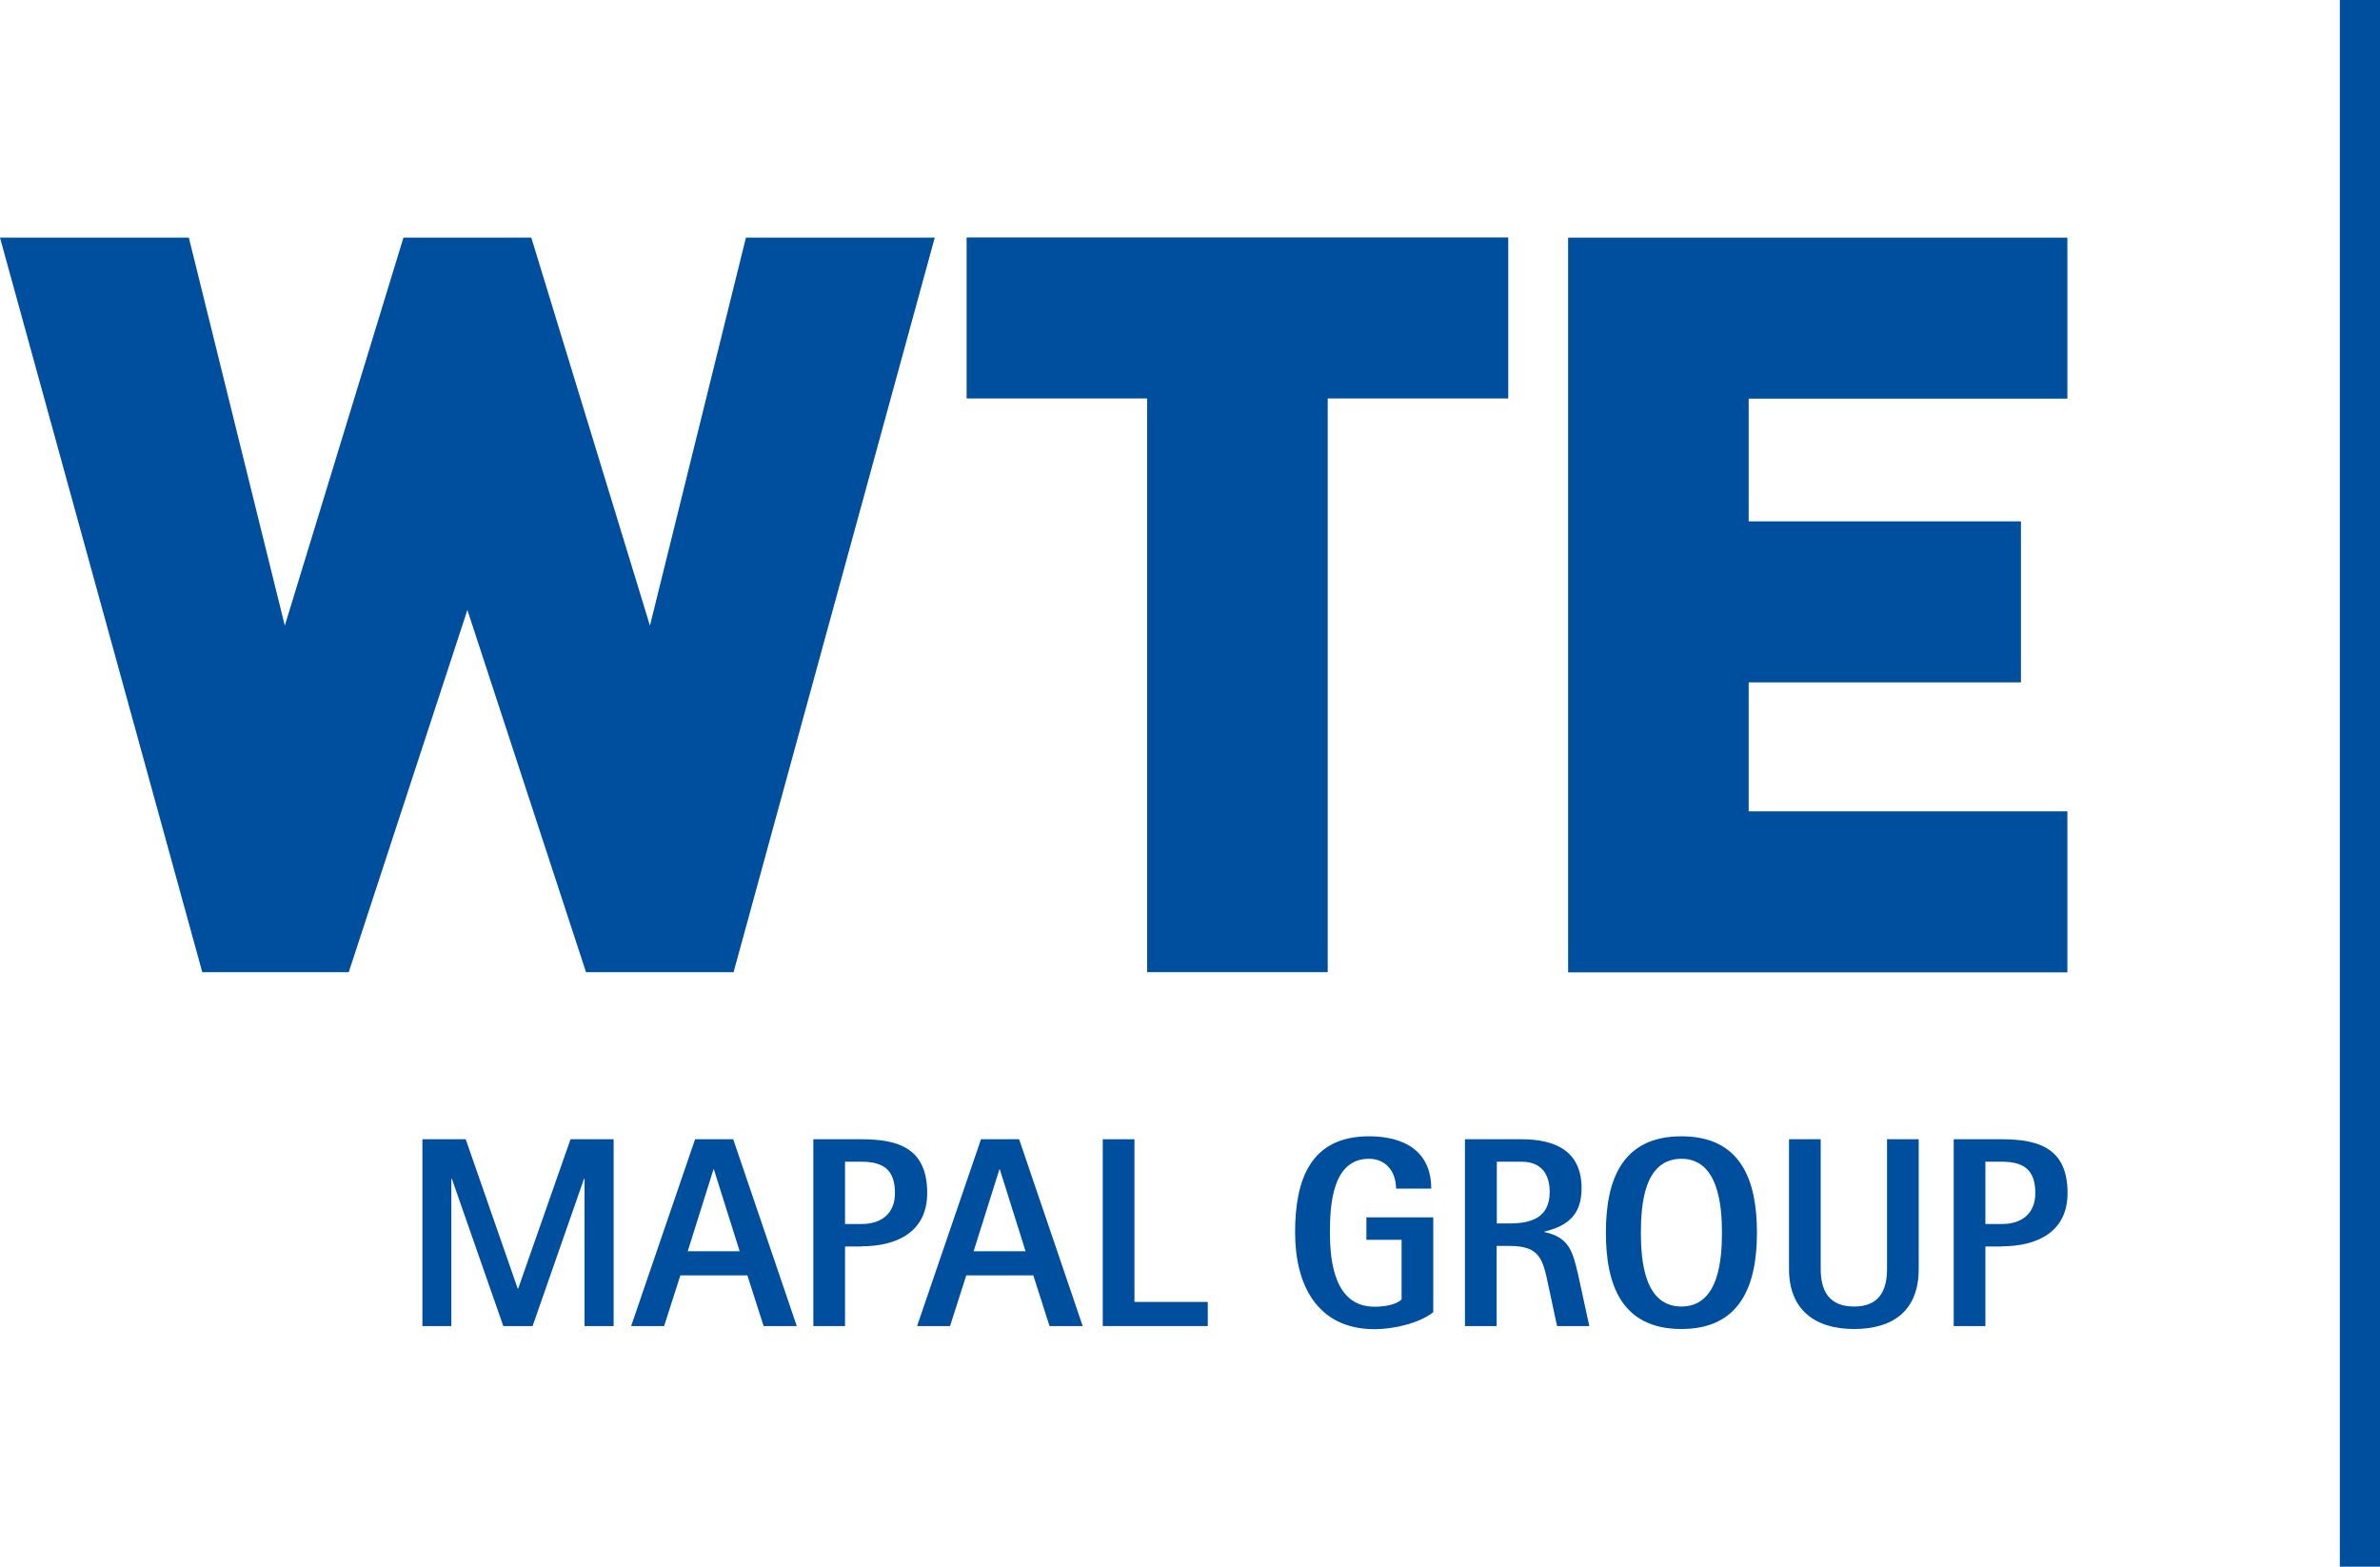
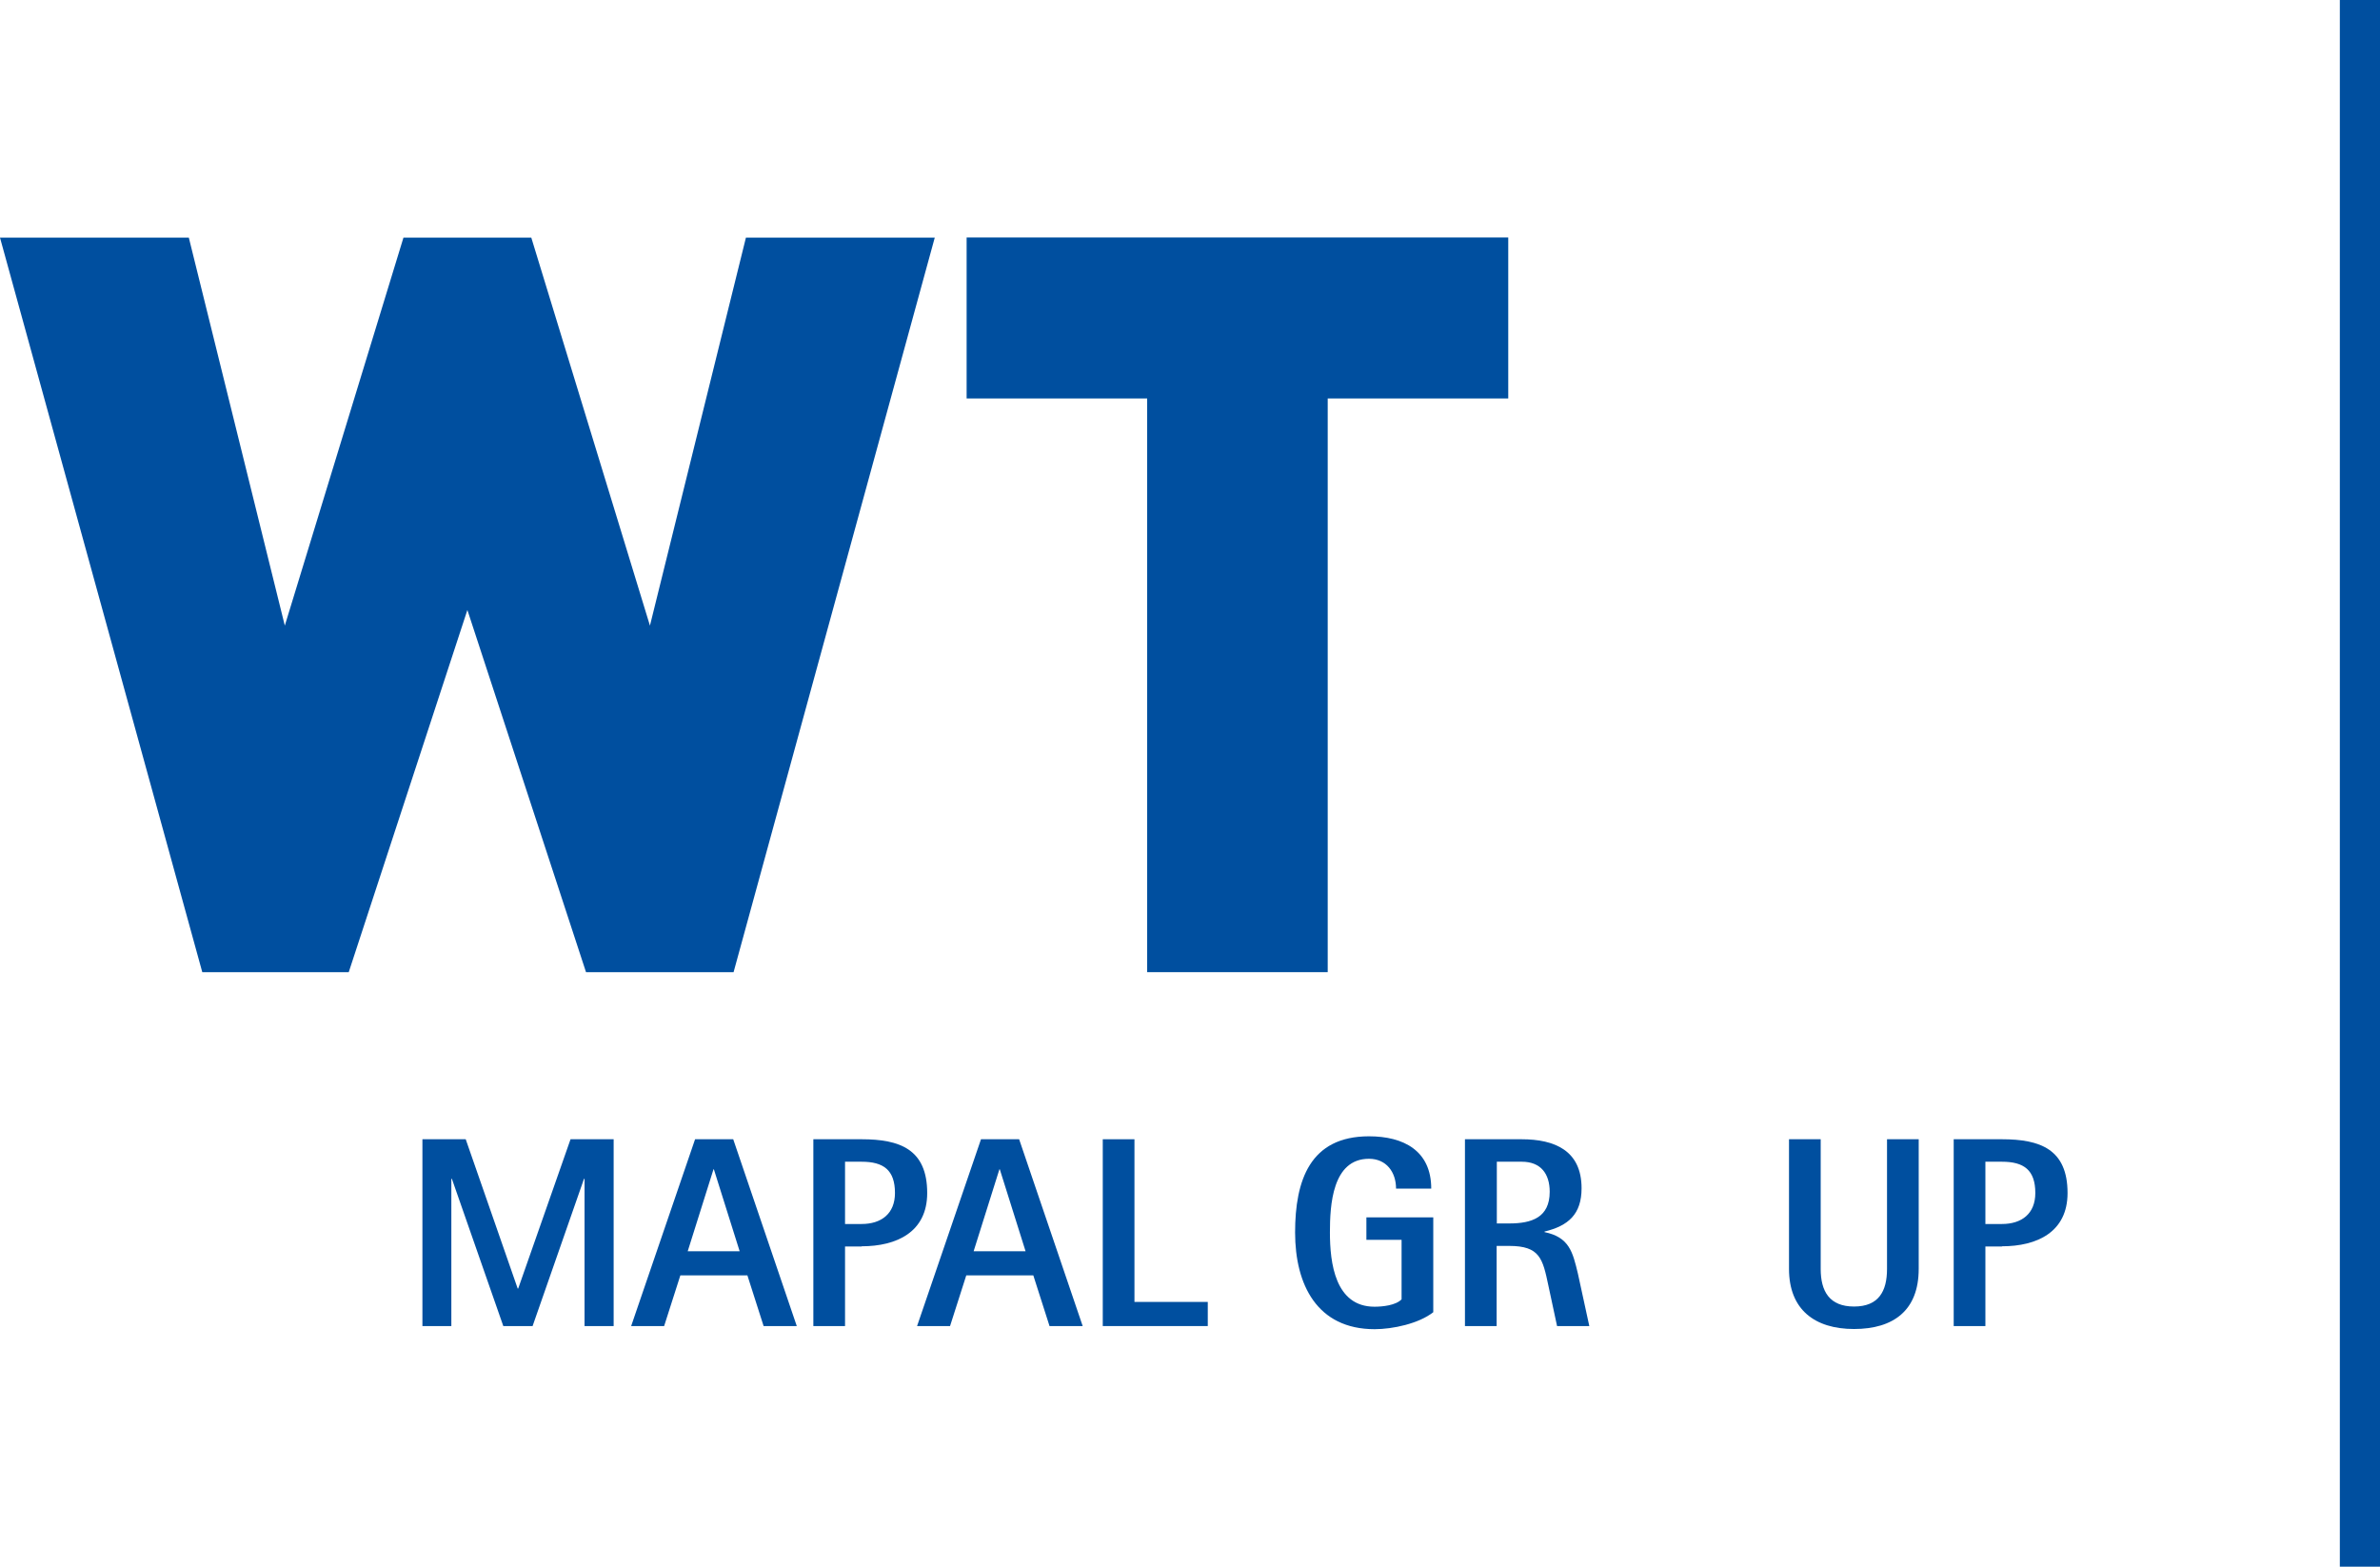
<svg xmlns="http://www.w3.org/2000/svg" id="Ebene_2" data-name="Ebene 2" viewBox="0 0 129.19 85.04">
  <defs>
    <style> .cls-1 { fill: #004f9f; stroke-width: 0px; } .cls-2 { fill: none; stroke: #004f9f; stroke-width: 2.18px; } </style>
  </defs>
  <g id="Ebene_1-2" data-name="Ebene 1">
    <g>
      <path class="cls-1" d="M39.82,52.77h-8.01l-6.44-19.66-6.44,19.66h-7.95L0,12.9h10.25l5.21,21.06,6.44-21.06h6.94l6.44,21.06,5.21-21.06h10.25l-10.92,39.87Z" />
      <path class="cls-1" d="M72.07,21.63v31.14h-9.8v-31.14h-9.8v-8.74h29.4v8.74h-9.8Z" />
-       <path class="cls-1" d="M85.12,52.77V12.9h27.1v8.74h-17.3v6.66h14.78v8.74h-14.78v7h17.3v8.74h-27.1Z" />
    </g>
    <line class="cls-2" x1="128.1" x2="128.1" y2="85.04" />
    <path class="cls-1" d="M31.73,71.98v-7.99h-.03l-2.79,7.99h-1.59l-2.79-7.99h-.03v7.99h-1.57v-10.14h2.35l2.82,8.1h.03l2.84-8.1h2.34v10.14h-1.57Z" />
    <path class="cls-1" d="M41.45,71.98l-.88-2.75h-3.64l-.88,2.75h-1.79l3.47-10.14h2.07l3.45,10.14h-1.79ZM38.76,63.47h-.03l-1.4,4.45h2.82l-1.4-4.45Z" />
    <path class="cls-1" d="M46.77,67.66h-.9v4.32h-1.72v-10.14h2.62c2.07,0,3.56.54,3.56,2.92,0,2.12-1.66,2.89-3.56,2.89ZM46.77,63.06h-.9v3.38h.9c1.07,0,1.81-.56,1.81-1.68,0-1.25-.62-1.7-1.81-1.7Z" />
    <path class="cls-1" d="M56.97,71.98l-.88-2.75h-3.64l-.88,2.75h-1.79l3.47-10.14h2.07l3.45,10.14h-1.79ZM54.28,63.47h-.03l-1.4,4.45h2.82l-1.4-4.45Z" />
    <path class="cls-1" d="M59.86,71.98v-10.14h1.72v8.83h3.98v1.31h-5.7Z" />
    <path class="cls-1" d="M77.81,71.22c-.79.63-2.22.93-3.19.93-3.13,0-4.32-2.42-4.32-5.25s.81-5.22,4.01-5.22c1.88,0,3.38.78,3.38,2.84h-1.91c0-.9-.53-1.62-1.47-1.62-2,0-2.12,2.54-2.12,4,0,1.65.28,4.03,2.42,4.03.43,0,1.15-.07,1.47-.4v-3.23h-1.91v-1.22h3.63v5.14Z" />
    <path class="cls-1" d="M84.52,71.98l-.47-2.19c-.31-1.47-.46-2.16-2.13-2.16h-.68v4.35h-1.72v-10.14h3.07c1.81,0,3.26.62,3.26,2.66,0,1.41-.72,2.04-2.01,2.35v.03c1.35.28,1.53,1.09,1.81,2.25l.62,2.85h-1.75ZM82.6,63.06h-1.35v3.35h.68c1.21,0,2.19-.32,2.19-1.72,0-.98-.49-1.63-1.51-1.63Z" />
-     <path class="cls-1" d="M91.27,72.14c-3.25,0-4.1-2.41-4.1-5.23s.85-5.23,4.1-5.23,4.1,2.41,4.1,5.23-.87,5.23-4.1,5.23ZM91.27,62.9c-2.03,0-2.2,2.51-2.2,4.01s.18,4.01,2.2,4.01,2.2-2.53,2.2-4.01-.2-4.01-2.2-4.01Z" />
    <path class="cls-1" d="M104.15,68.88c0,2.25-1.37,3.26-3.51,3.26s-3.53-1.06-3.53-3.26v-7.04h1.72v7.04c0,1.22.48,2.04,1.81,2.04s1.79-.82,1.79-2.04v-7.04h1.72v7.04Z" />
    <path class="cls-1" d="M108.67,67.66h-.9v4.32h-1.72v-10.14h2.62c2.07,0,3.56.54,3.56,2.92,0,2.12-1.66,2.89-3.56,2.89ZM108.67,63.06h-.9v3.38h.9c1.07,0,1.81-.56,1.81-1.68,0-1.25-.62-1.7-1.81-1.7Z" />
  </g>
</svg>